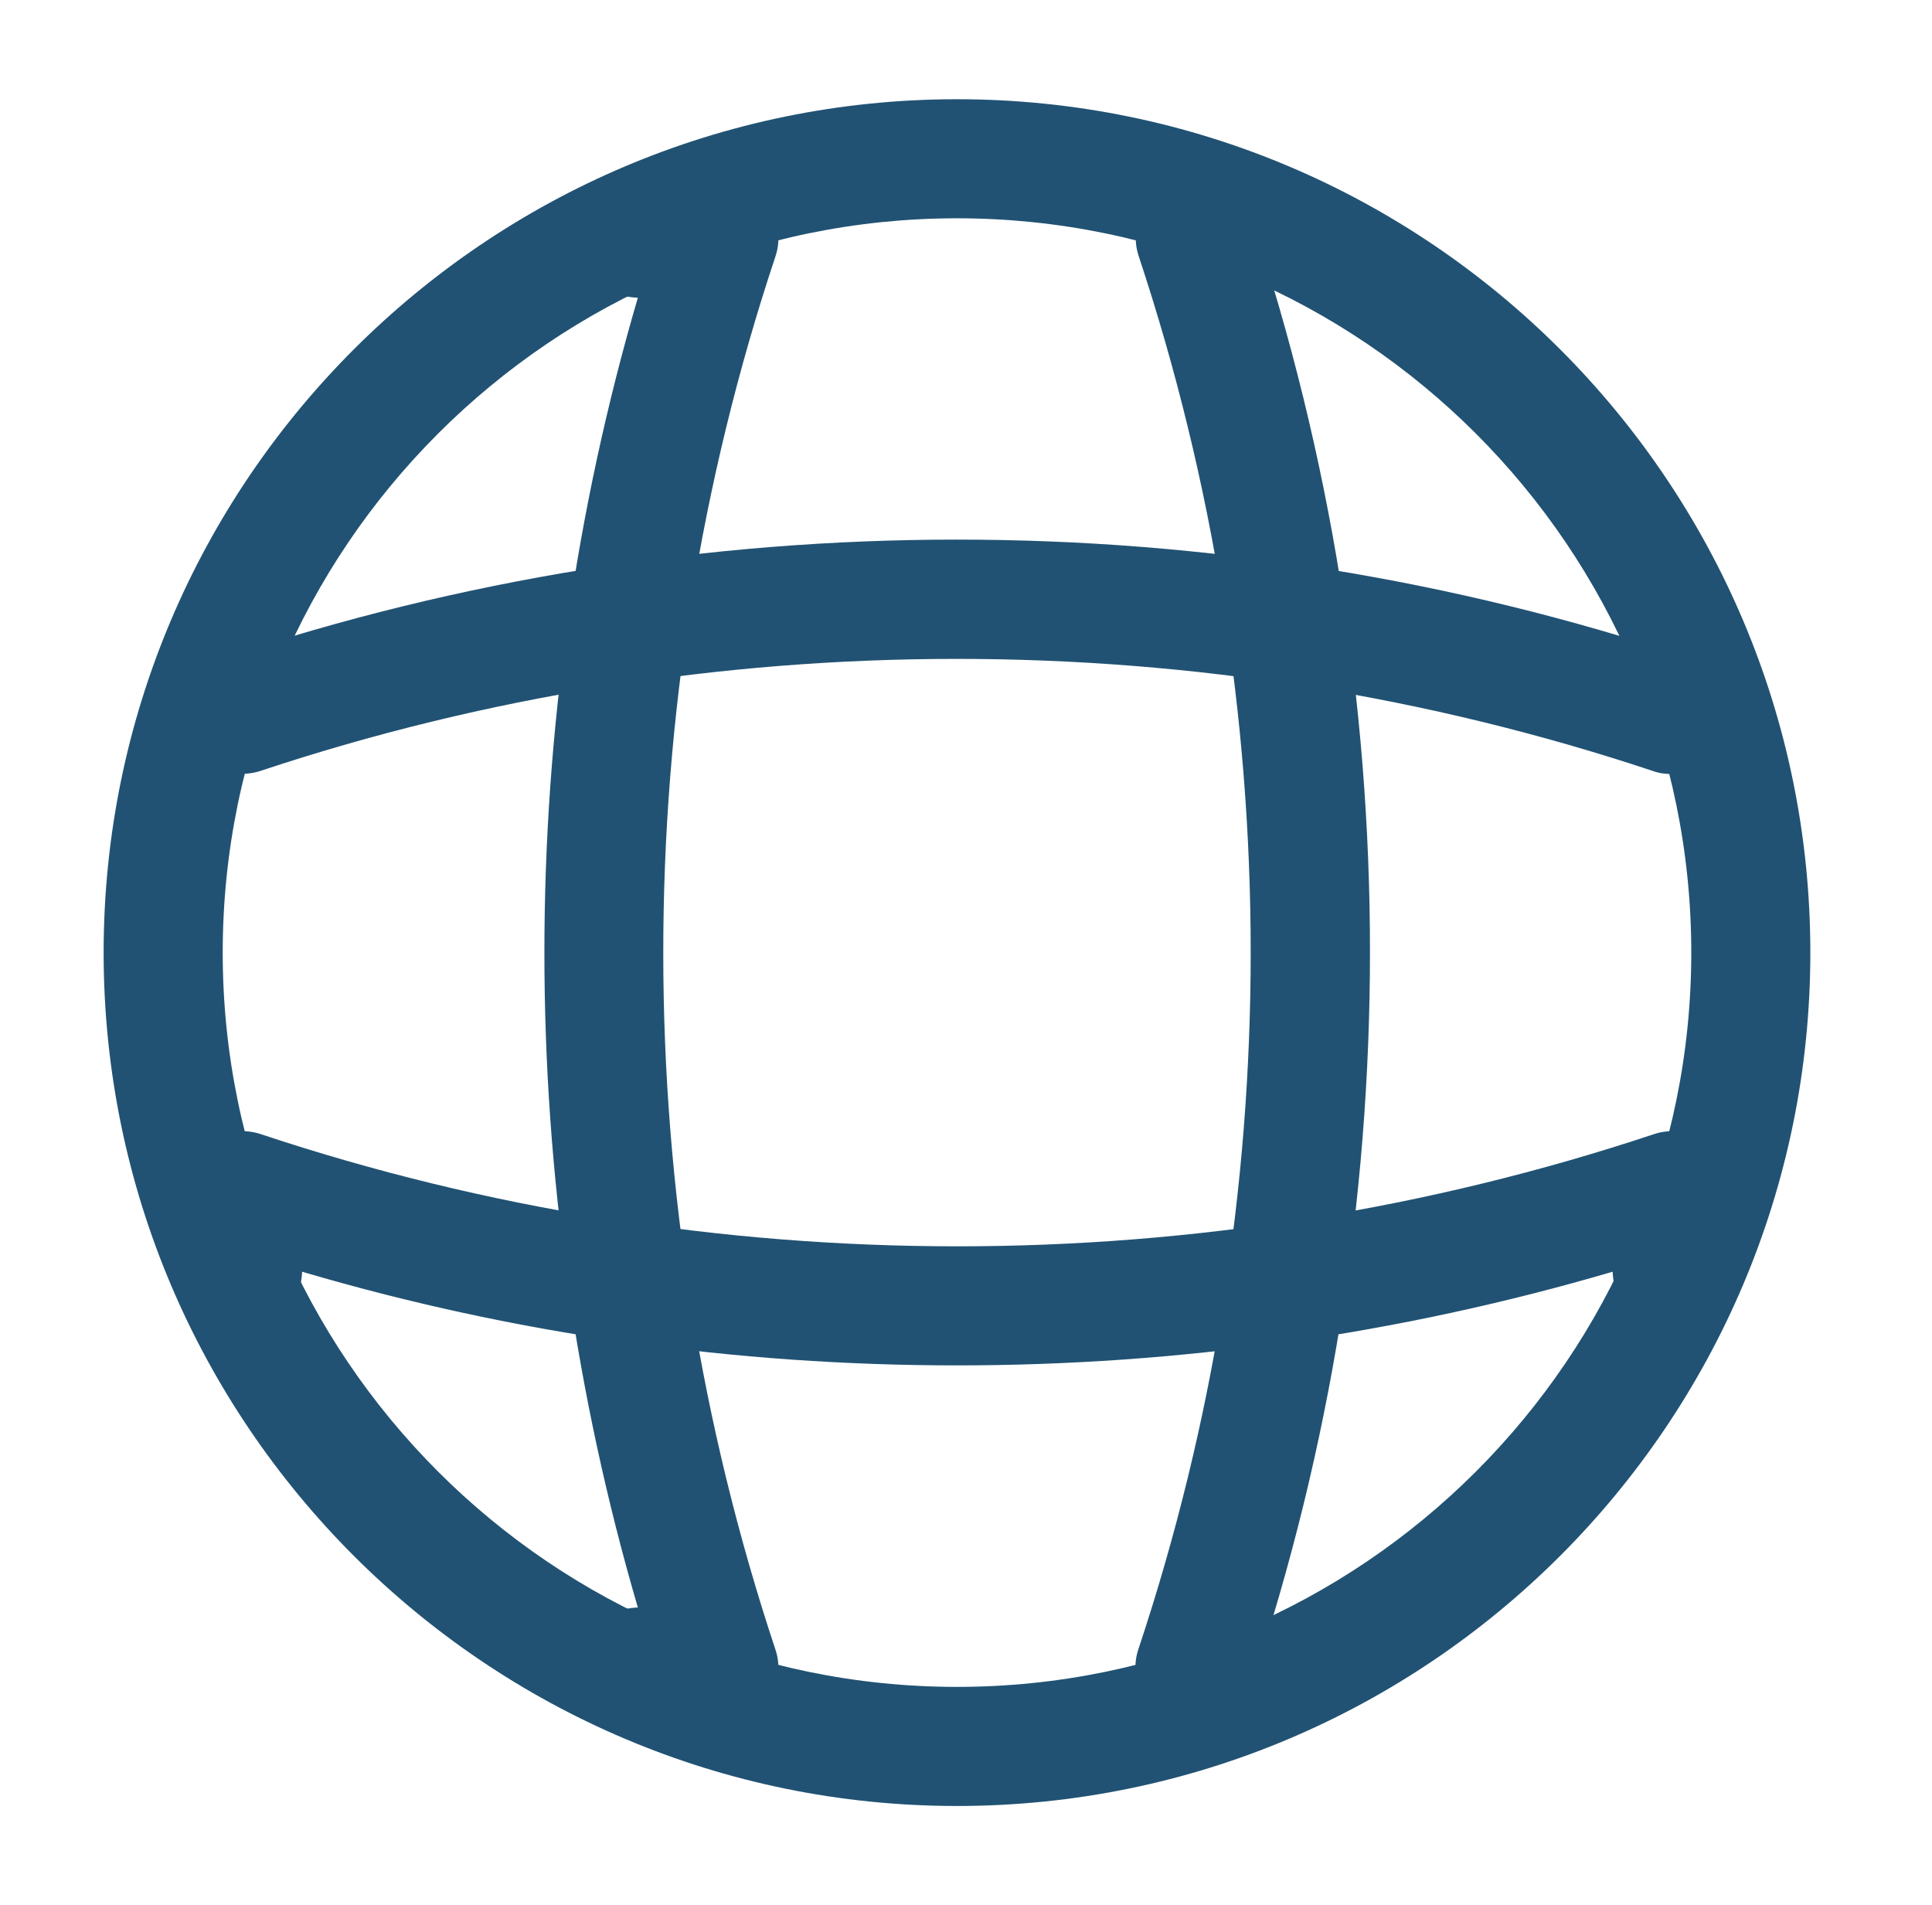
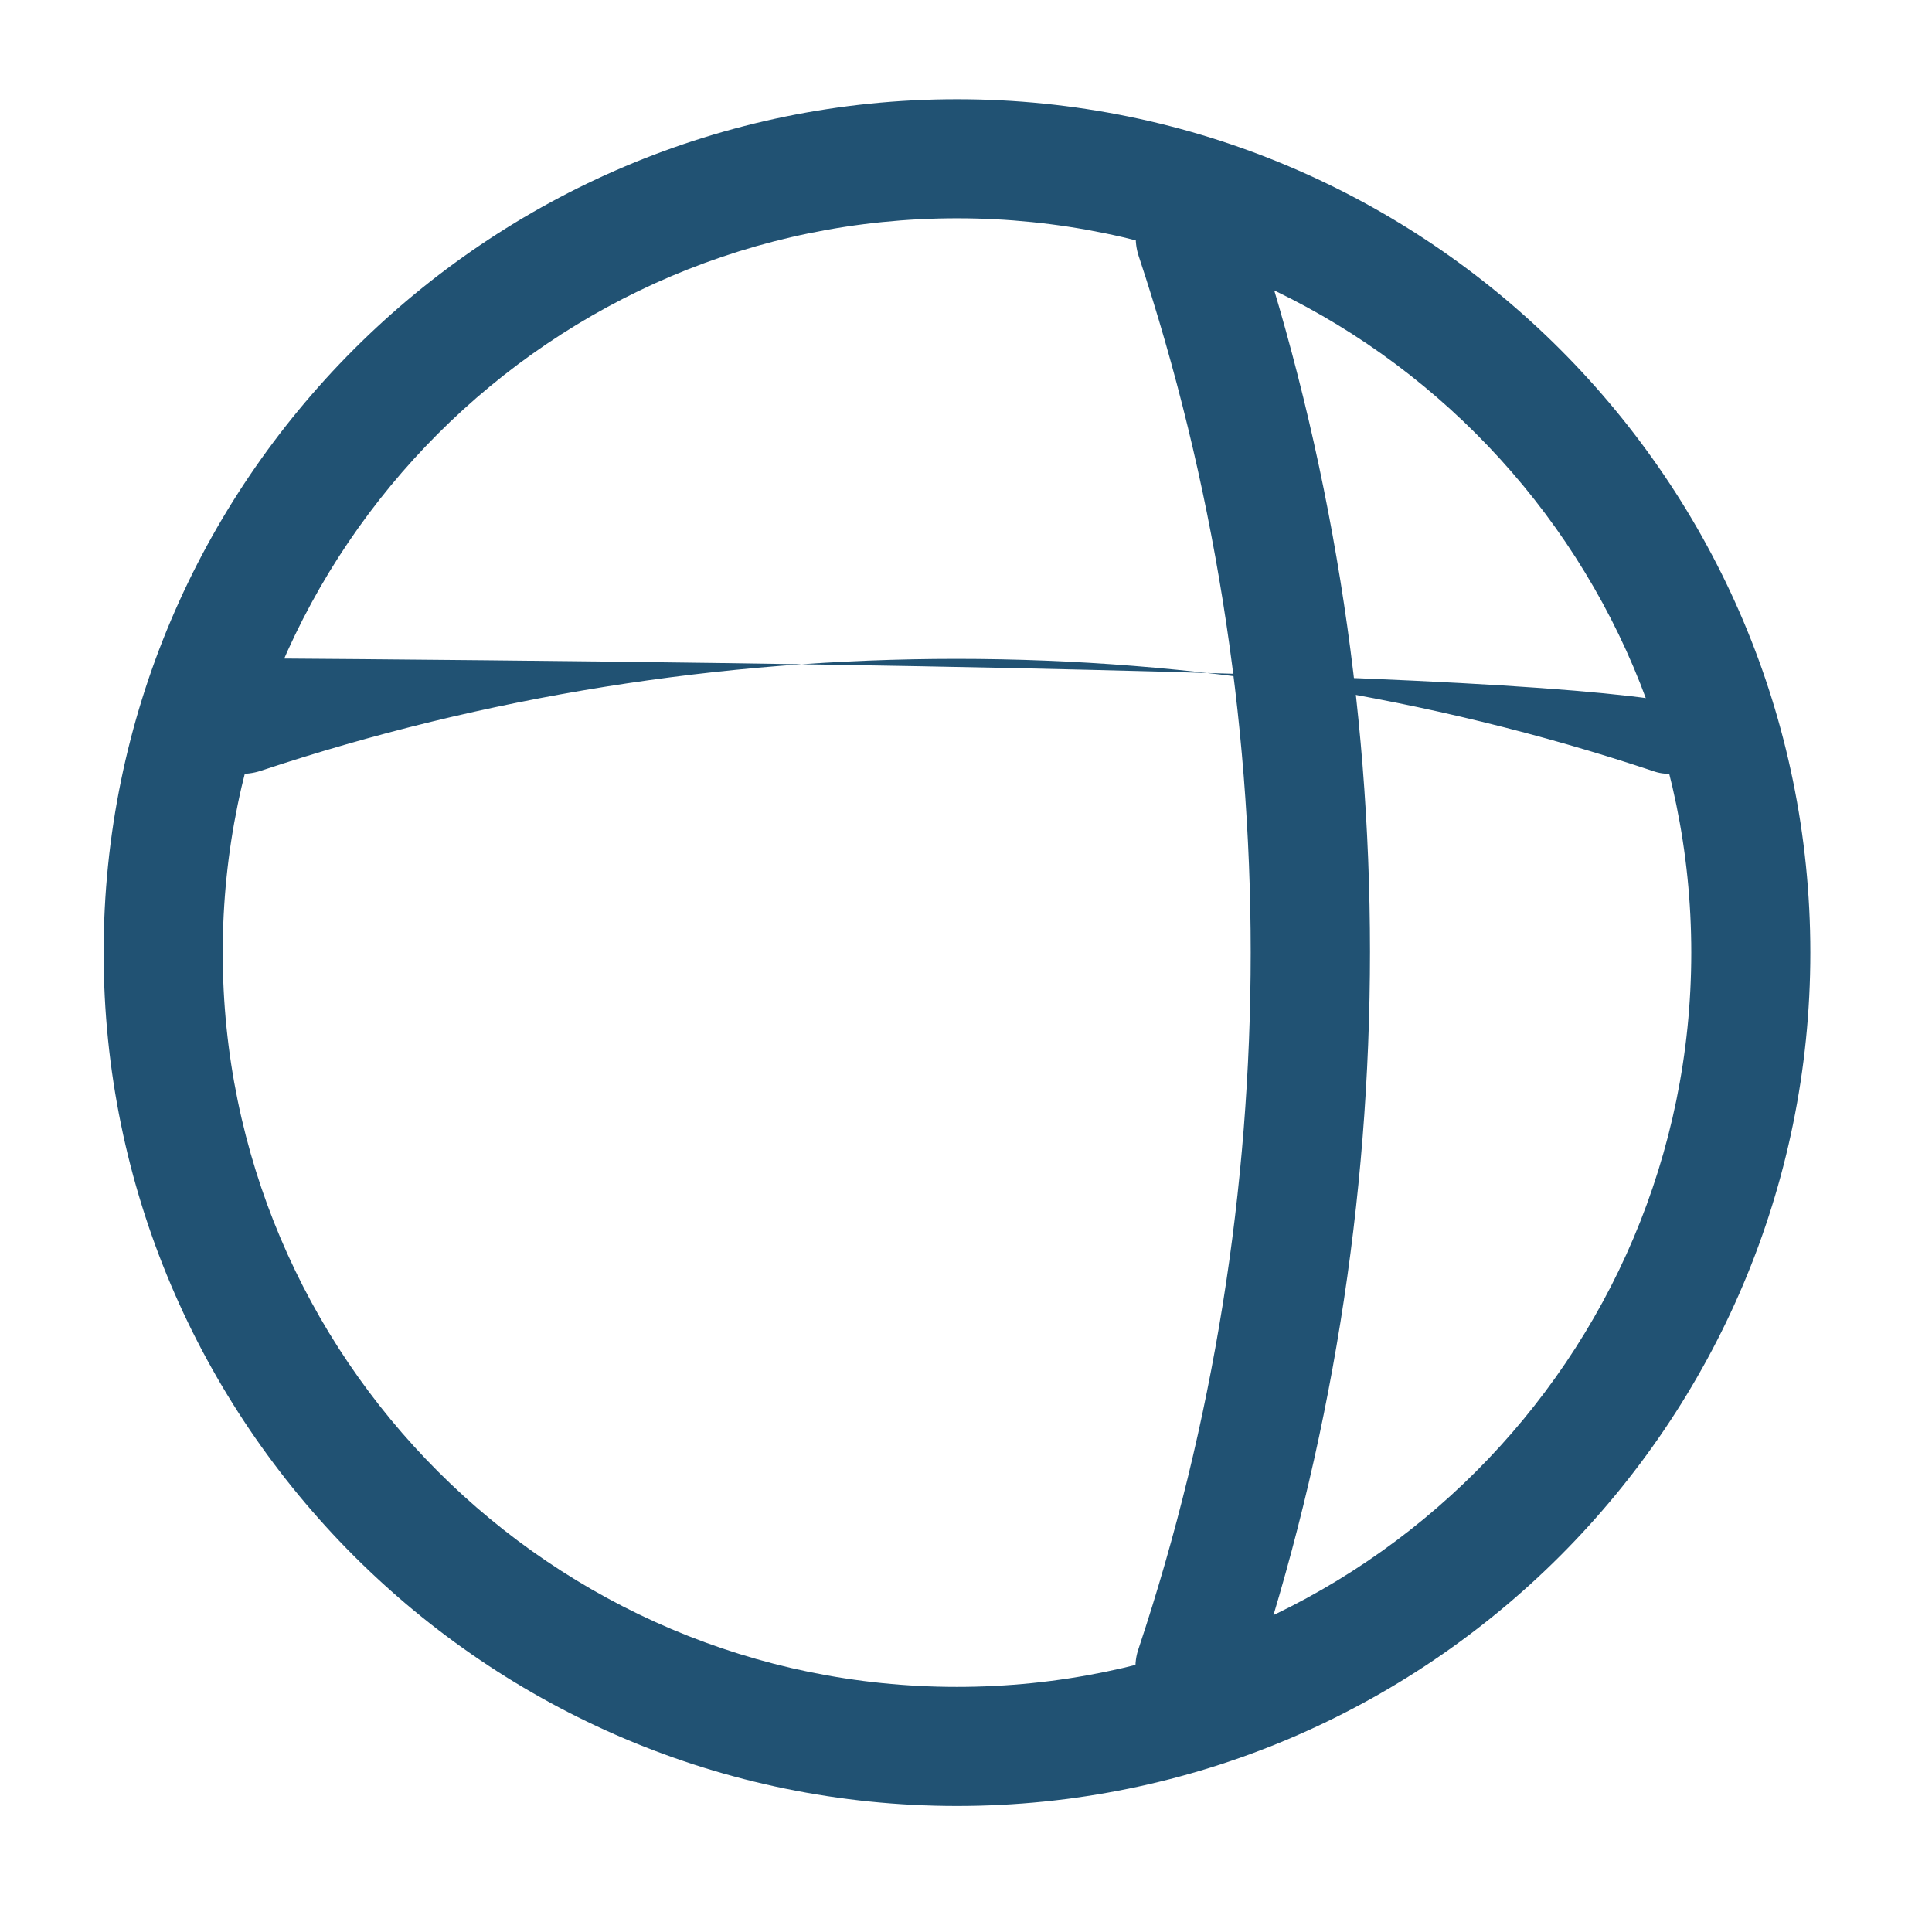
<svg xmlns="http://www.w3.org/2000/svg" width="72" height="71" viewBox="0 0 72 71" fill="none">
  <path d="M35.664 67.302C18.122 67.302 3.862 53.043 3.862 35.5C3.862 17.957 18.122 3.698 35.664 3.698C53.207 3.698 67.466 17.957 67.466 35.5C67.466 53.043 53.207 67.302 35.664 67.302ZM35.664 8.135C20.577 8.135 8.3 20.413 8.3 35.5C8.3 50.587 20.577 62.864 35.664 62.864C50.752 62.864 63.029 50.587 63.029 35.5C63.029 20.413 50.752 8.135 35.664 8.135Z" fill="#215273" />
-   <path d="M26.789 64.344H23.831C22.618 64.344 21.612 63.338 21.612 62.125C21.612 60.912 22.559 59.936 23.771 59.906C19.127 44.05 19.127 26.95 23.771 11.094C22.559 11.064 21.612 10.088 21.612 8.875C21.612 7.662 22.618 6.656 23.831 6.656H26.789C27.499 6.656 28.179 7.011 28.594 7.573C29.008 8.165 29.126 8.905 28.889 9.585C23.328 26.3 23.328 44.7 28.889 61.445C29.126 62.125 29.008 62.865 28.594 63.456C28.179 63.989 27.499 64.344 26.789 64.344Z" fill="#215273" />
  <path d="M44.539 64.344C44.303 64.344 44.066 64.314 43.829 64.225C42.675 63.841 42.025 62.569 42.439 61.415C48 44.7 48 26.299 42.439 9.555C42.054 8.402 42.675 7.13 43.829 6.745C45.013 6.36 46.255 6.982 46.64 8.135C52.527 25.767 52.527 45.174 46.64 62.776C46.344 63.752 45.456 64.344 44.539 64.344Z" fill="#215273" />
-   <path d="M35.664 50.883C27.41 50.883 19.186 49.73 11.258 47.392C11.228 48.576 10.252 49.552 9.039 49.552C7.826 49.552 6.82 48.546 6.82 47.333V44.375C6.82 43.665 7.175 42.985 7.737 42.57C8.329 42.156 9.069 42.038 9.749 42.275C26.464 47.836 44.894 47.836 61.609 42.275C62.289 42.038 63.029 42.156 63.62 42.57C64.212 42.985 64.537 43.665 64.537 44.375V47.333C64.537 48.546 63.532 49.552 62.319 49.552C61.106 49.552 60.13 48.605 60.1 47.392C52.142 49.73 43.918 50.883 35.664 50.883Z" fill="#215273" />
-   <path d="M62.289 28.844C62.053 28.844 61.816 28.814 61.579 28.725C44.865 23.164 26.434 23.164 9.72 28.725C8.536 29.11 7.294 28.489 6.909 27.335C6.554 26.152 7.175 24.909 8.329 24.525C25.961 18.637 45.368 18.637 62.97 24.525C64.123 24.909 64.774 26.181 64.36 27.335C64.094 28.252 63.206 28.844 62.289 28.844Z" fill="#215273" />
+   <path d="M62.289 28.844C62.053 28.844 61.816 28.814 61.579 28.725C44.865 23.164 26.434 23.164 9.72 28.725C8.536 29.11 7.294 28.489 6.909 27.335C6.554 26.152 7.175 24.909 8.329 24.525C64.123 24.909 64.774 26.181 64.36 27.335C64.094 28.252 63.206 28.844 62.289 28.844Z" fill="#215273" />
</svg>